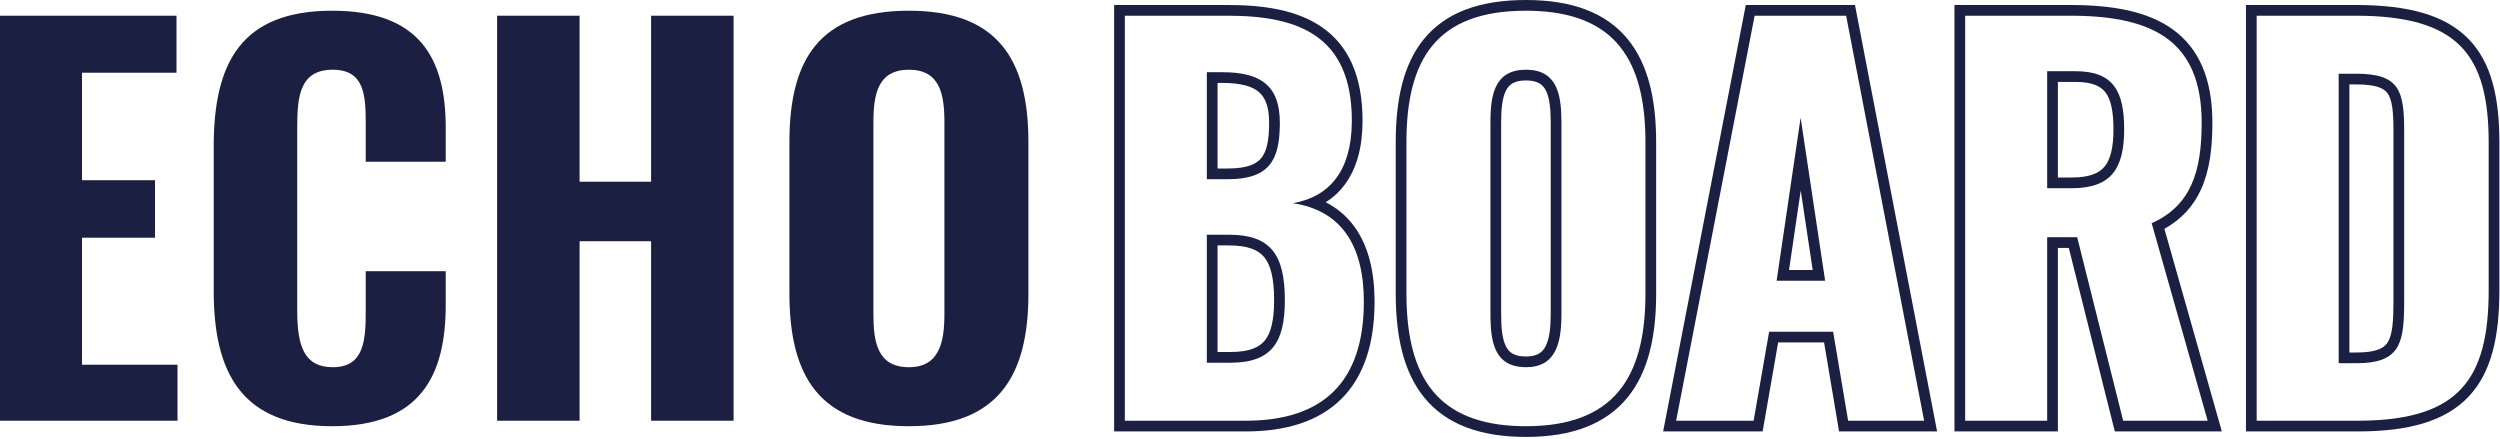
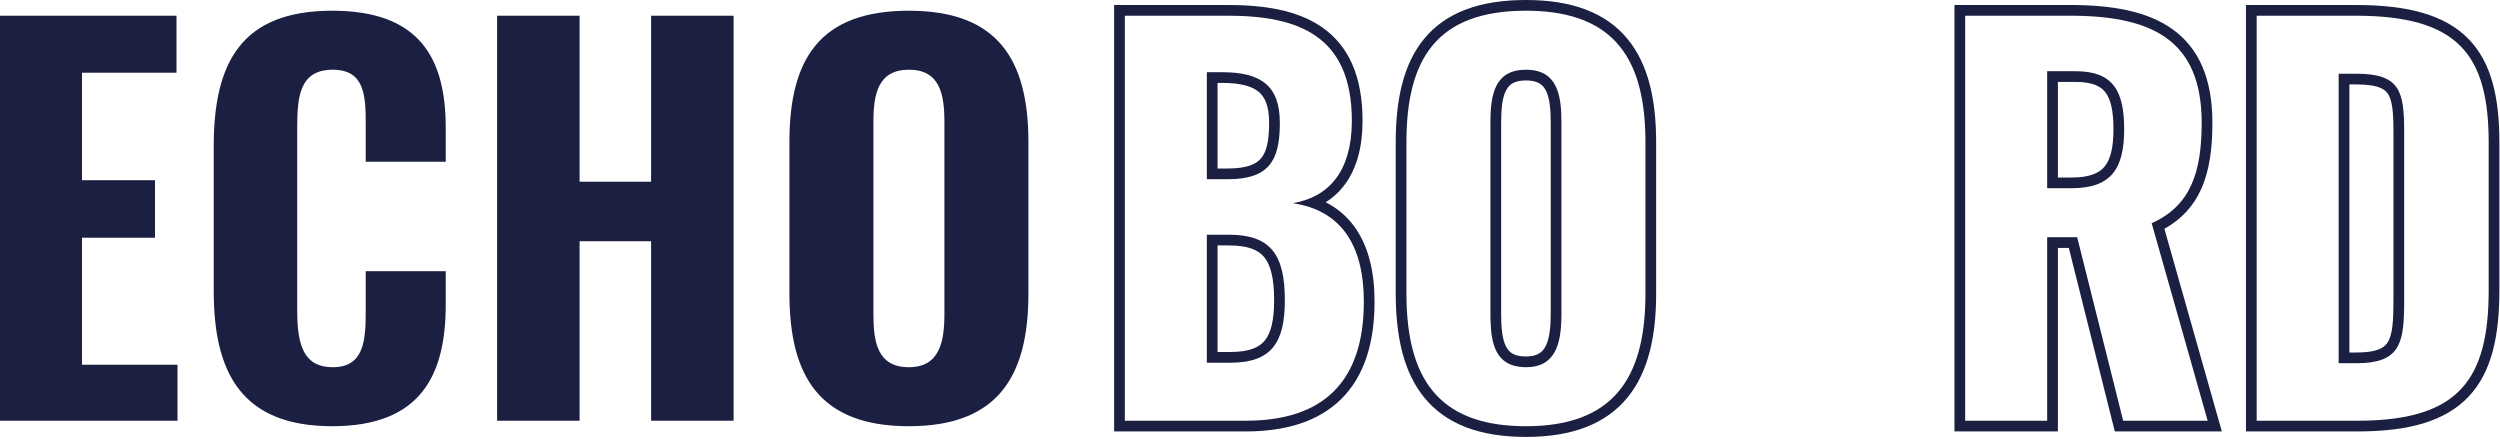
<svg xmlns="http://www.w3.org/2000/svg" width="700" height="123" viewBox="0 0 700 123" fill="none">
  <path d="M254.495 119.34C229.435 119.34 221.035 105.34 221.035 82.1V39.82C221.035 16.58 229.435 3 254.495 3C279.415 3 287.955 16.72 287.955 39.82V82.24C287.955 105.34 279.415 119.34 254.495 119.34ZM254.495 102.82C263.175 102.82 264.435 95.54 264.435 87.84V34.22C264.435 26.38 263.175 19.52 254.495 19.52C245.815 19.52 244.555 26.38 244.555 34.22V87.84C244.555 95.54 245.535 102.82 254.495 102.82Z" fill="#1B1F42" />
  <path d="M139.186 117.8V4.4H162.286V50.88H182.306V4.4H205.406V117.8H182.306V67.54H162.286V117.8H139.186Z" fill="#1B1F42" />
  <path d="M93.023 119.34C67.543 119.34 59.843 104.22 59.843 81.54V40.94C59.843 17.56 67.543 3 93.023 3C117.383 3 124.803 16.16 124.803 35.76V45.28H102.403V34.78C102.403 26.8 102.123 19.52 93.163 19.52C83.923 19.52 83.223 27.08 83.223 35.48V87C83.223 96.66 85.043 102.82 93.163 102.82C101.983 102.82 102.403 95.26 102.403 87V75.94H124.803V85.32C124.803 105.06 117.803 119.34 93.023 119.34Z" fill="#1B1F42" />
  <path d="M0 117.8V4.4H49.42V20.36H22.96V50.46H43.4V66.56H22.96V102.12H49.7V117.8H0Z" fill="#1B1F42" />
  <path d="M696.829 81.26V39.96C696.829 15.32 688.289 4.399 659.589 4.399V1.399C674.187 1.399 684.526 4.151 691.109 10.835C697.689 17.515 699.829 27.432 699.829 39.96V81.26C699.829 94.058 697.692 104.19 691.222 111.04C684.717 117.928 674.506 120.8 660.149 120.8H628.869V1.399H659.589V4.399H631.869V117.8H660.149L661.454 117.791C688.554 117.442 696.829 106.066 696.829 81.26ZM670.169 83.78V36.88C670.169 34.031 670.089 31.77 669.815 29.943C669.542 28.121 669.107 26.959 668.558 26.175C667.614 24.826 665.615 23.64 659.729 23.64H657.829V98.7H659.869V101.7H654.829V20.64H659.729C671.909 20.64 673.169 25.4 673.169 36.88V83.78L673.158 85.942C673.035 96.409 671.681 101.7 659.869 101.7V98.7C665.786 98.7 667.715 97.293 668.654 95.688C669.231 94.701 669.642 93.299 669.883 91.251C670.122 89.207 670.169 86.759 670.169 83.78Z" fill="#1B1F42" />
  <path d="M616.468 34.359C616.467 11.483 602.902 4.613 580.711 4.404L579.648 4.399V1.399C591.223 1.399 601.228 3.077 608.371 8.232C615.737 13.549 619.467 22.103 619.468 34.359C619.468 41.456 618.689 47.769 616.293 53.033C614.169 57.699 610.843 61.386 606.03 64.066L622.117 120.8H592.147L579.267 69.42H576.208V120.8H547.248V1.399H579.648V4.399H550.248V117.8H573.208V66.42H581.608L594.488 117.8H618.148L602.468 62.5C613.388 57.6 616.468 48.219 616.468 34.359ZM591.767 36.18C591.767 31.061 591.018 27.852 589.57 25.925C588.282 24.211 585.981 22.939 581.188 22.939H576.208V49.7H580.068V52.7H573.208V19.939H581.188C591.828 19.94 594.767 25.68 594.767 36.18C594.767 47.24 591.128 52.7 580.068 52.7V49.7C585.15 49.7 587.772 48.45 589.261 46.665C590.862 44.747 591.767 41.512 591.767 36.18Z" fill="#1B1F42" />
-   <path d="M519.393 1.399L542.388 120.8H514.939L510.739 95.88H497.879L493.539 120.8H465.678L488.821 1.399H519.393ZM491.296 4.399L469.316 117.8H491.015L495.356 92.88H513.276L517.475 117.8H538.756L516.916 4.399H491.296ZM511.036 78.6H497.456L504.176 32.96L511.036 78.6ZM500.929 75.6H507.552L504.206 53.346L500.929 75.6Z" fill="#1B1F42" />
  <path d="M460.722 39.819C460.722 17.081 452.447 3.431 428.419 3.01L427.262 3C402.203 3 393.803 16.58 393.802 39.819V82.1L393.808 83.183C394.065 105.415 402.325 118.906 426.099 119.329L427.262 119.34C451.793 119.34 460.451 105.774 460.716 83.316L460.722 82.24V39.819ZM434.202 87.84V34.22C434.202 30.313 433.858 27.301 432.825 25.312C432.35 24.398 431.755 23.757 430.988 23.318C430.203 22.869 429.038 22.52 427.262 22.52C425.487 22.52 424.322 22.869 423.537 23.318C422.769 23.757 422.174 24.398 421.699 25.312C420.666 27.301 420.322 30.313 420.322 34.22V87.84C420.322 91.715 420.601 94.808 421.626 96.897C422.096 97.855 422.691 98.525 423.461 98.982C424.247 99.449 425.429 99.819 427.262 99.819V102.819L426.848 102.814C418.816 102.606 417.474 96.303 417.336 89.277L417.322 87.84V34.22C417.322 26.38 418.582 19.52 427.262 19.52L427.664 19.524C435.981 19.734 437.202 26.502 437.202 34.22V87.84L437.198 88.561C437.116 95.988 435.671 102.819 427.262 102.819V99.819C429.009 99.819 430.155 99.457 430.934 98.989C431.705 98.527 432.317 97.844 432.807 96.869C433.862 94.773 434.202 91.663 434.202 87.84ZM463.722 82.24C463.722 94.061 461.556 104.178 455.655 111.357C449.652 118.661 440.284 122.34 427.262 122.34C414.176 122.34 404.8 118.664 398.811 111.333C392.929 104.133 390.802 93.978 390.802 82.1V39.819C390.803 27.943 392.928 17.88 398.827 10.778C404.827 3.555 414.204 0 427.262 0C440.265 5.719e-05 449.634 3.597 455.644 10.83C461.556 17.944 463.722 27.999 463.722 39.819V82.24Z" fill="#1B1F42" />
-   <path d="M381.875 84.48C381.875 68.38 375.295 58.859 361.995 56.899C372.331 55.108 378.326 47.755 378.51 34.438L378.514 33.8C378.514 9.86 363.395 4.399 343.795 4.399V1.399C353.746 1.399 363.211 2.759 370.224 7.664C377.472 12.733 381.514 21.147 381.514 33.8C381.514 41.071 379.921 47.084 376.609 51.589C375.099 53.643 373.28 55.316 371.2 56.629C374.474 58.294 377.215 60.631 379.365 63.645C383.161 68.968 384.875 76.064 384.875 84.48C384.875 96.301 381.842 105.532 375.492 111.783C369.15 118.025 360.002 120.8 348.835 120.8H311.955V1.399H343.795V4.399H314.955V117.8H348.835C370.255 117.8 381.875 107.159 381.875 84.48ZM356.755 84.06C356.755 77.788 355.734 74.109 353.964 71.975C352.316 69.987 349.475 68.72 344.075 68.72H340.915V98.56H344.495V101.56H337.915V65.72H344.075C355.695 65.72 359.755 71.18 359.755 84.06C359.755 95.82 356.115 101.56 344.495 101.56V98.56C349.857 98.56 352.598 97.242 354.155 95.327C355.839 93.256 356.755 89.773 356.755 84.06ZM355.355 34.359C355.355 29.664 354.16 27.159 352.423 25.706C350.56 24.148 347.411 23.22 342.255 23.22H340.915V47.18H343.795V50.18H337.915V20.22H342.255C353.034 20.22 358.355 24 358.355 34.359L358.346 35.316C358.171 45.056 355.187 50.18 343.795 50.18V47.18C349.289 47.18 351.821 45.9 353.16 44.259C354.627 42.46 355.355 39.438 355.355 34.359Z" fill="#1B1F42" />
+   <path d="M381.875 84.48C381.875 68.38 375.295 58.859 361.995 56.899C372.331 55.108 378.326 47.755 378.51 34.438L378.514 33.8C378.514 9.86 363.395 4.399 343.795 4.399V1.399C353.746 1.399 363.211 2.759 370.224 7.664C377.472 12.733 381.514 21.147 381.514 33.8C381.514 41.071 379.921 47.084 376.609 51.589C375.099 53.643 373.28 55.316 371.2 56.629C374.474 58.294 377.215 60.631 379.365 63.645C383.161 68.968 384.875 76.064 384.875 84.48C384.875 96.301 381.842 105.532 375.492 111.783C369.15 118.025 360.002 120.8 348.835 120.8H311.955V1.399H343.795V4.399H314.955V117.8H348.835C370.255 117.8 381.875 107.159 381.875 84.48ZM356.755 84.06C356.755 77.788 355.734 74.109 353.964 71.975C352.316 69.987 349.475 68.72 344.075 68.72H340.915V98.56H344.495V101.56H337.915V65.72H344.075C355.695 65.72 359.755 71.18 359.755 84.06C359.755 95.82 356.115 101.56 344.495 101.56V98.56C349.857 98.56 352.598 97.242 354.155 95.327C355.839 93.256 356.755 89.773 356.755 84.06ZM355.355 34.359C355.355 29.664 354.16 27.159 352.423 25.706C350.56 24.148 347.411 23.22 342.255 23.22H340.915V47.18H343.795V50.18H337.915V20.22H342.255C353.034 20.22 358.355 24 358.355 34.359L358.346 35.316C358.171 45.056 355.187 50.18 343.795 50.18V47.18C349.289 47.18 351.821 45.9 353.16 44.259C354.627 42.46 355.355 39.438 355.355 34.359" fill="#1B1F42" />
</svg>